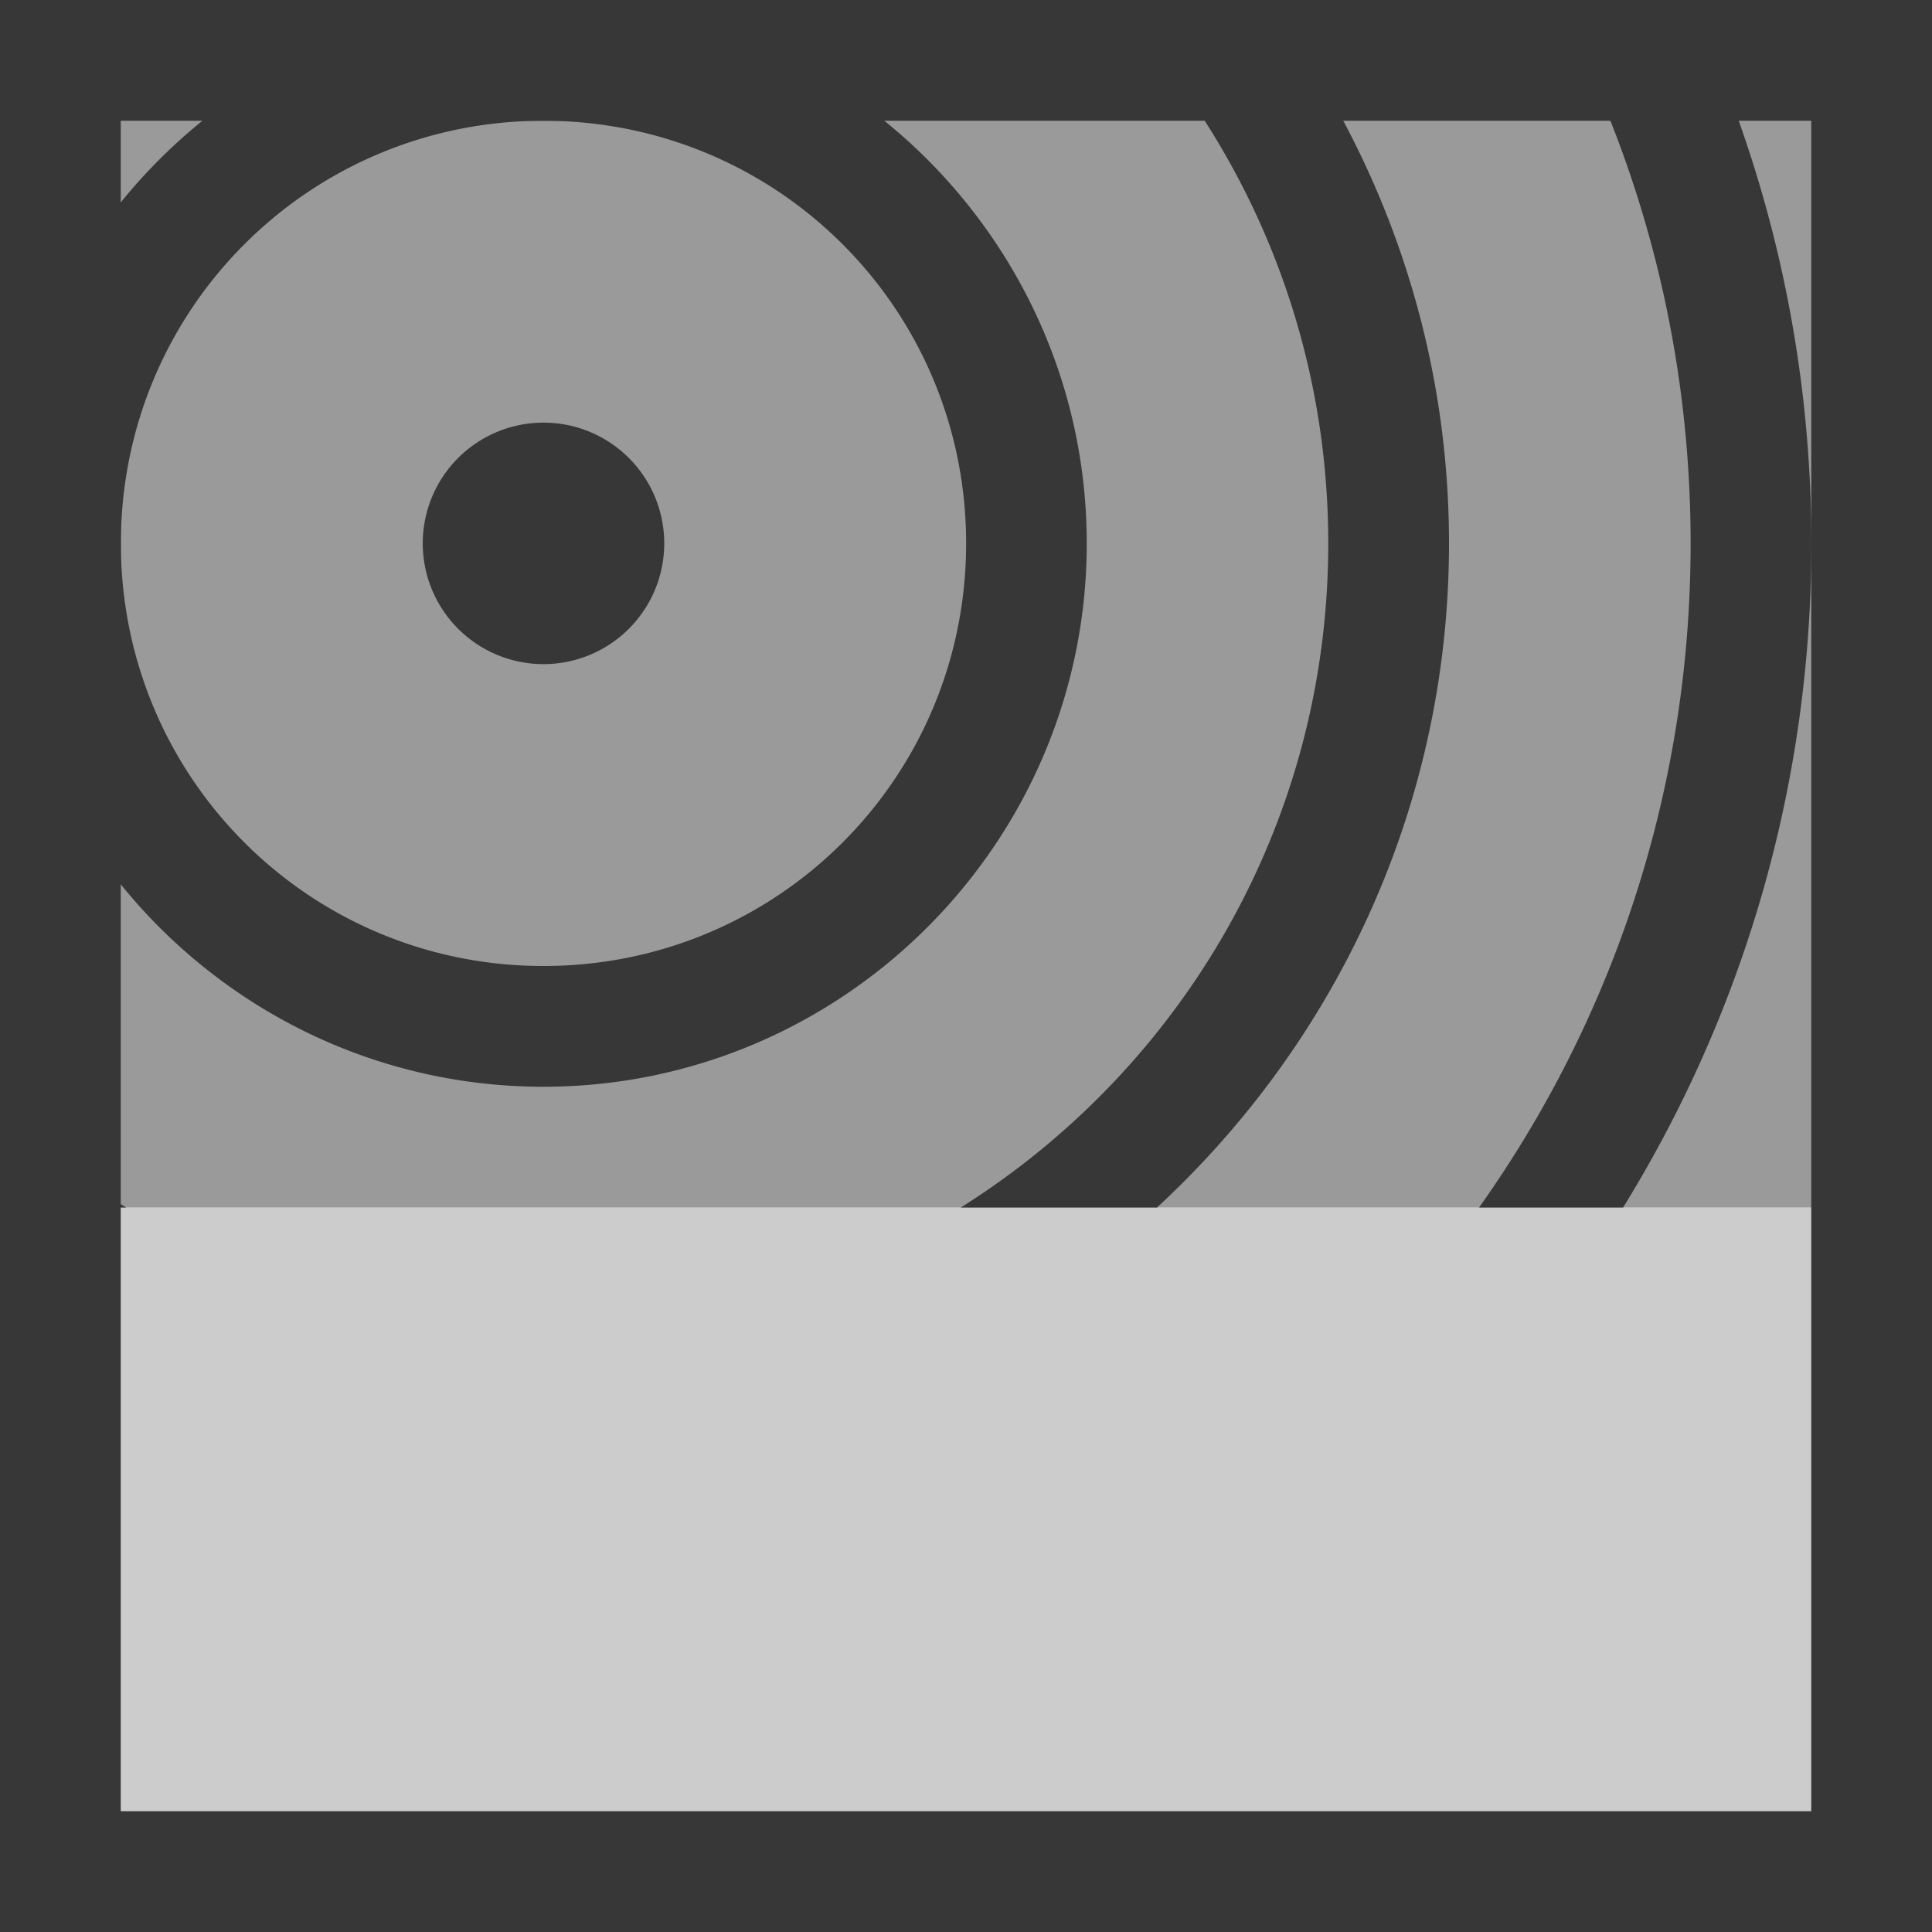
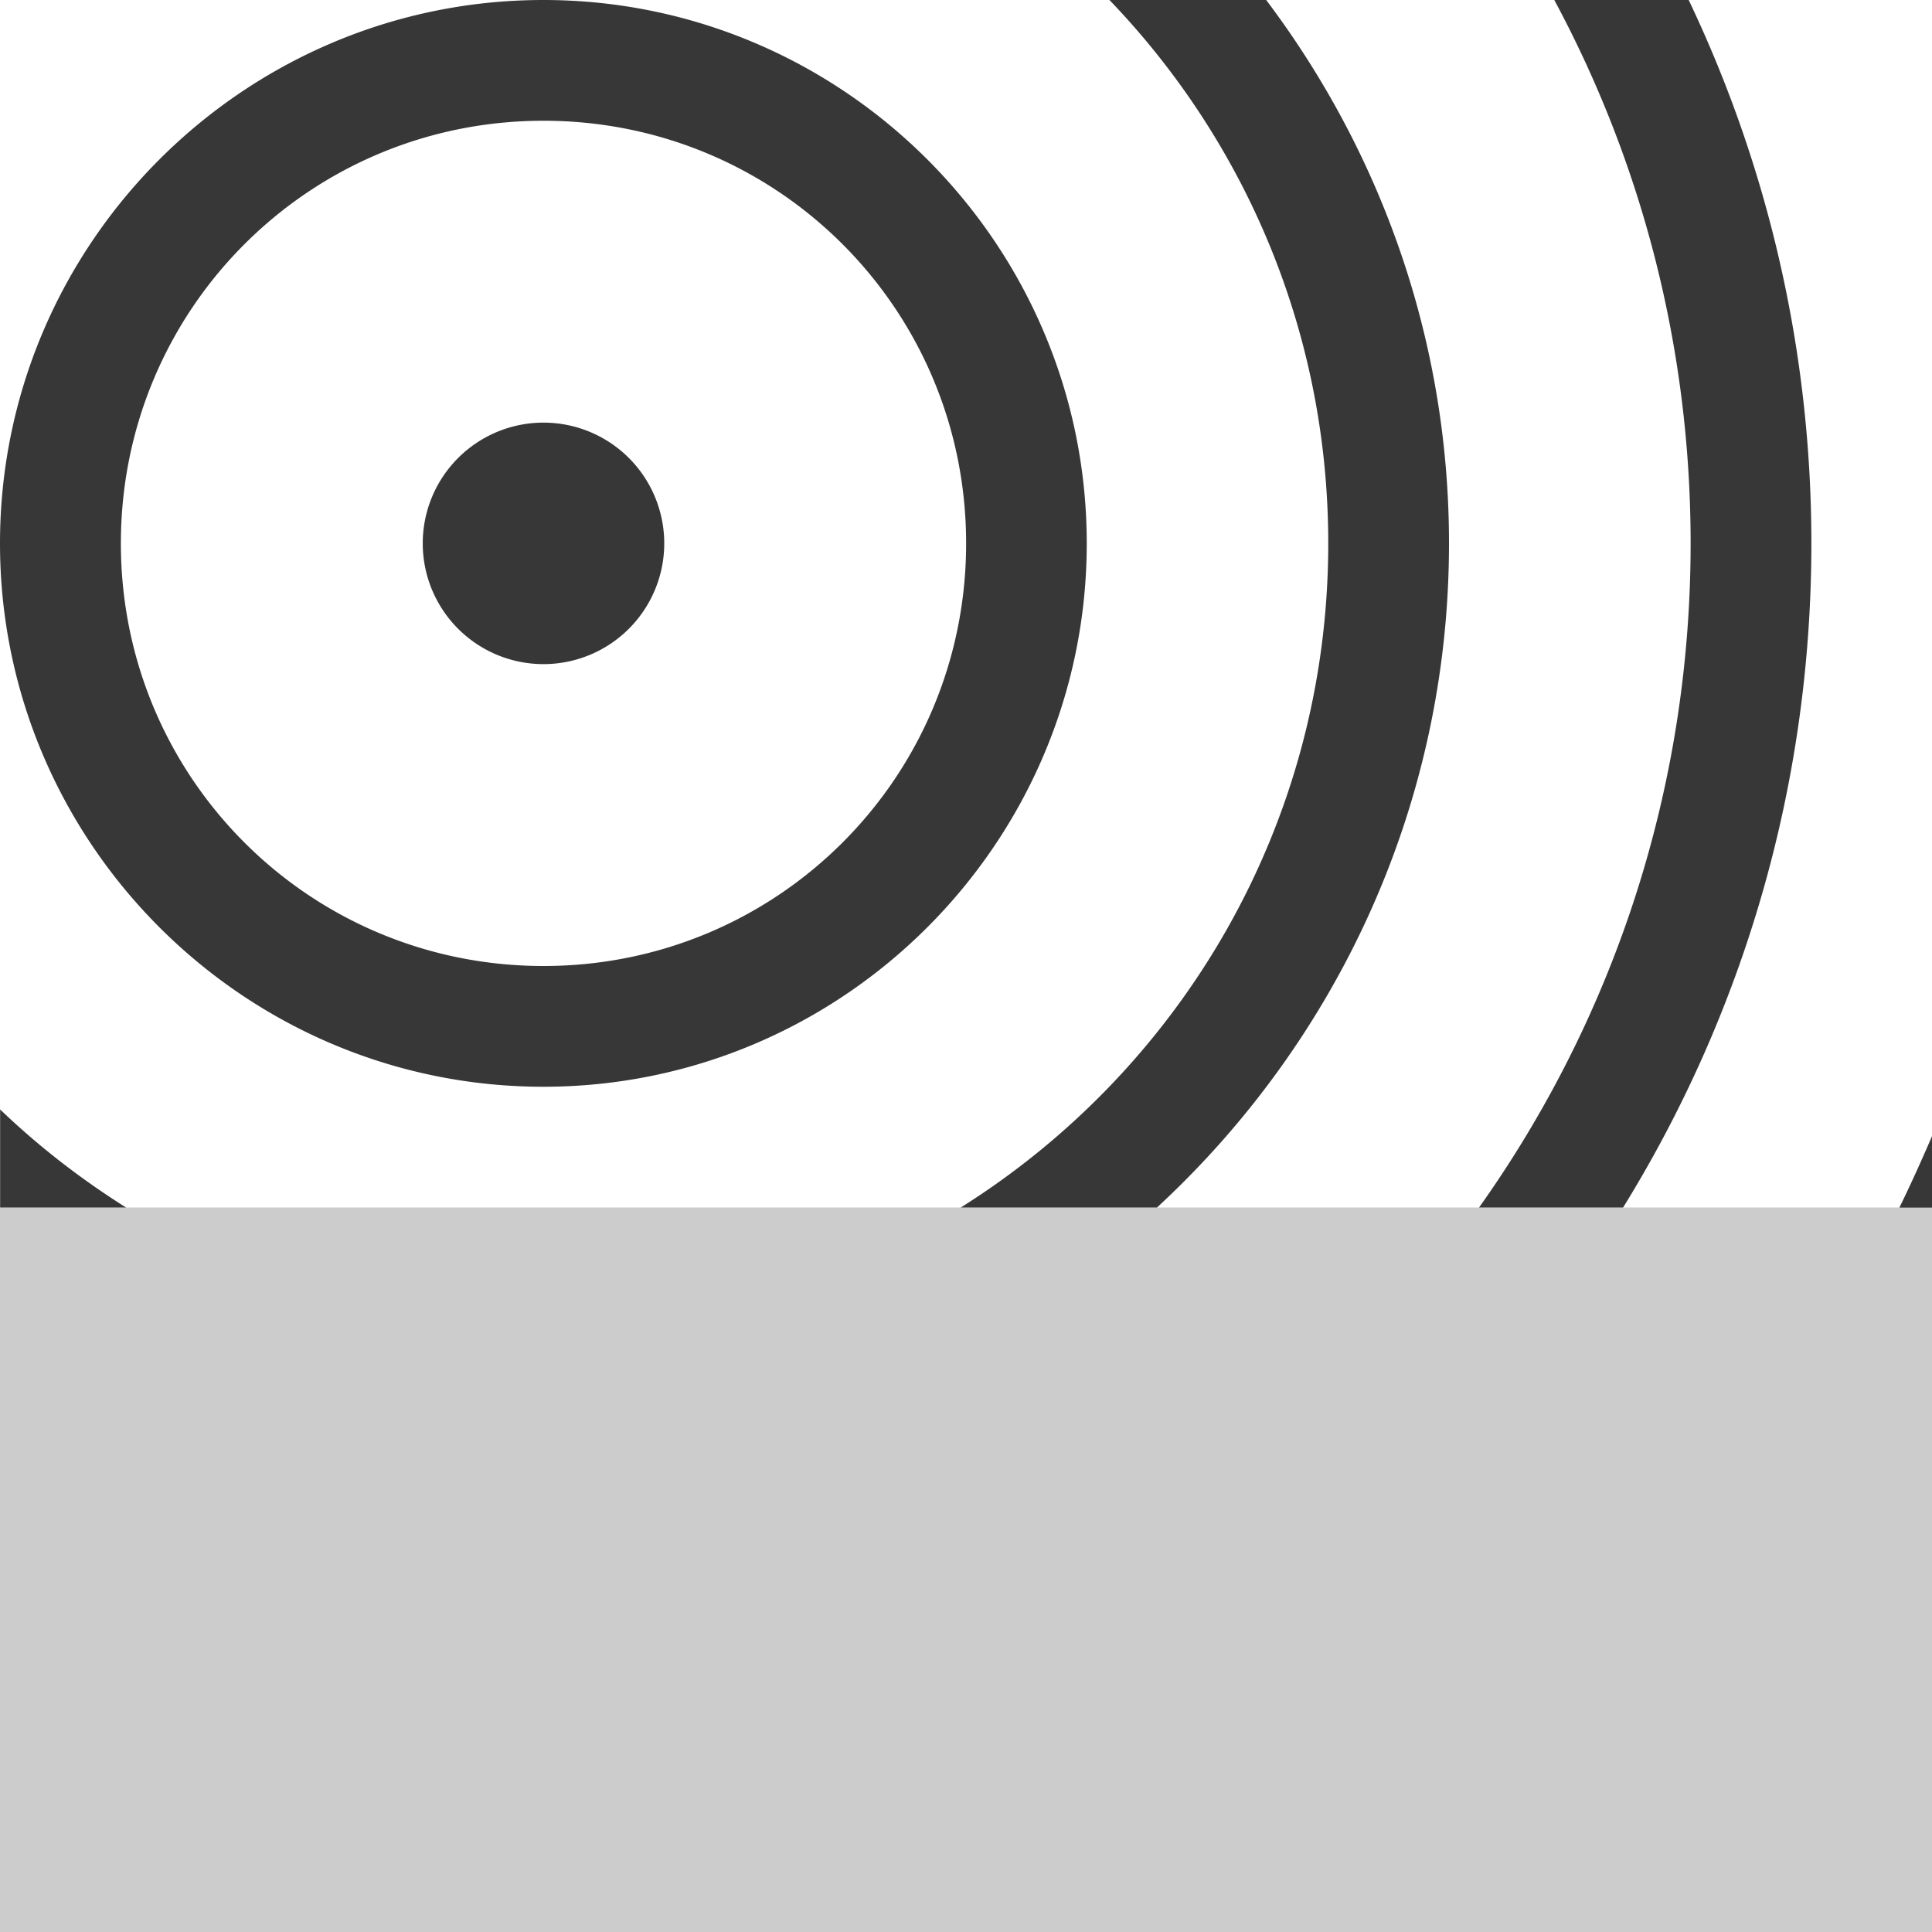
<svg xmlns="http://www.w3.org/2000/svg" width="800px" height="800px" viewBox="0 0 16 16" version="1.1">
  <g fill="#373737">
    <path d="m0 10v6h16v-6z" fill-opacity=".25" />
-     <path d="m0 10h16v-10h-16z" fill-opacity=".5" />
-     <path d="M0 0v16h16V0H0zm1 1h14v14H1V1z" />
  </g>
  <path d="m4.5 0c-2.479 0-4.5 2.021-4.5 4.5s2.021 4.5 4.5 4.5 4.5-2.021 4.5-4.5-2.021-4.5-4.5-4.5zm4.688 0c1.121 1.167 1.812 2.75 1.812 4.5 0 2.323-1.216 4.351-3.043 5.5h1.625c1.483-1.371 2.418-3.326 2.418-5.5 0-1.689-0.568-3.245-1.514-4.5h-1.299zm3.684 0c0.72 1.339 1.129 2.871 1.129 4.5 0 2.051-0.649 3.948-1.752 5.5h1.193c0.988-1.6 1.559-3.484 1.559-5.5 0-1.61-0.366-3.135-1.016-4.5h-1.113zm-8.371 1c1.939 0 3.5 1.561 3.5 3.5s-1.561 3.5-3.5 3.5-3.5-1.561-3.5-3.5 1.561-3.5 3.5-3.5zm0 2.5a1 1 0 0 0-1 1 1 1 0 0 0 1 1 1 1 0 0 0 1-1 1 1 0 0 0-1-1zm-4.5 5.688v0.812h1.043c-0.375-0.236-0.725-0.507-1.043-0.812zm16 0.219c-0.086 0.2-0.176 0.399-0.271 0.594h0.271v-0.594z" fill="#373737" />
</svg>